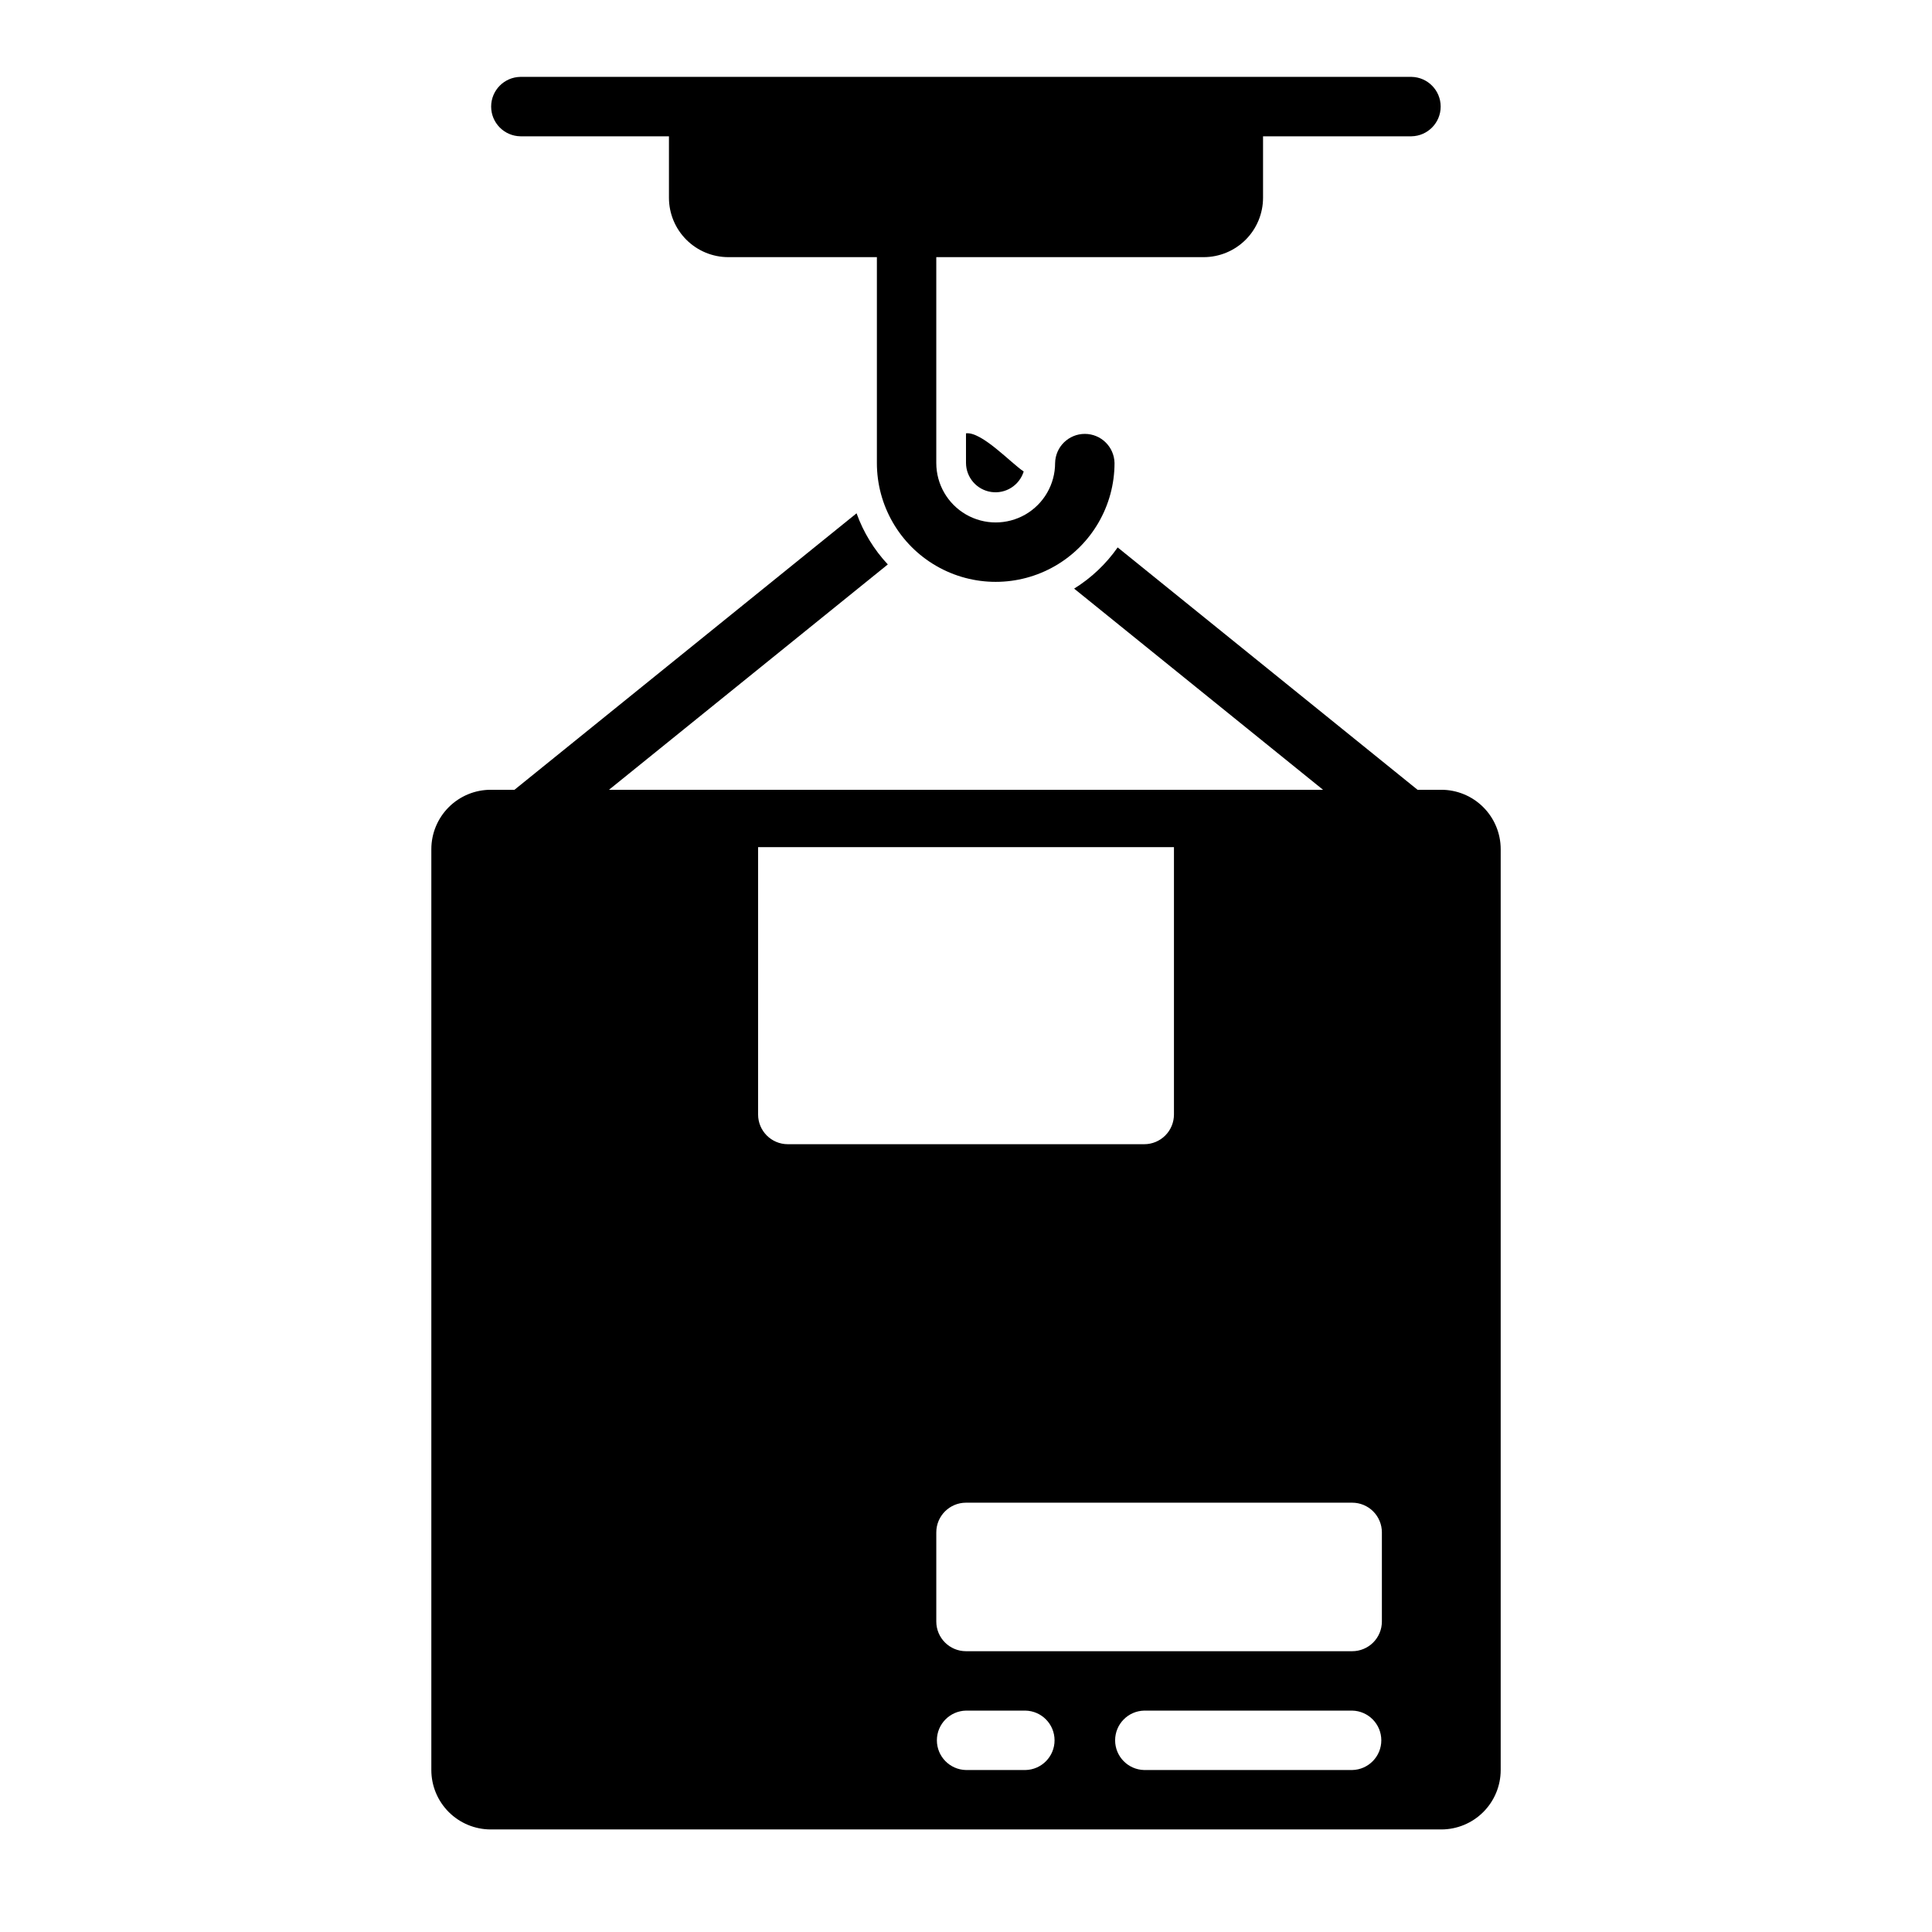
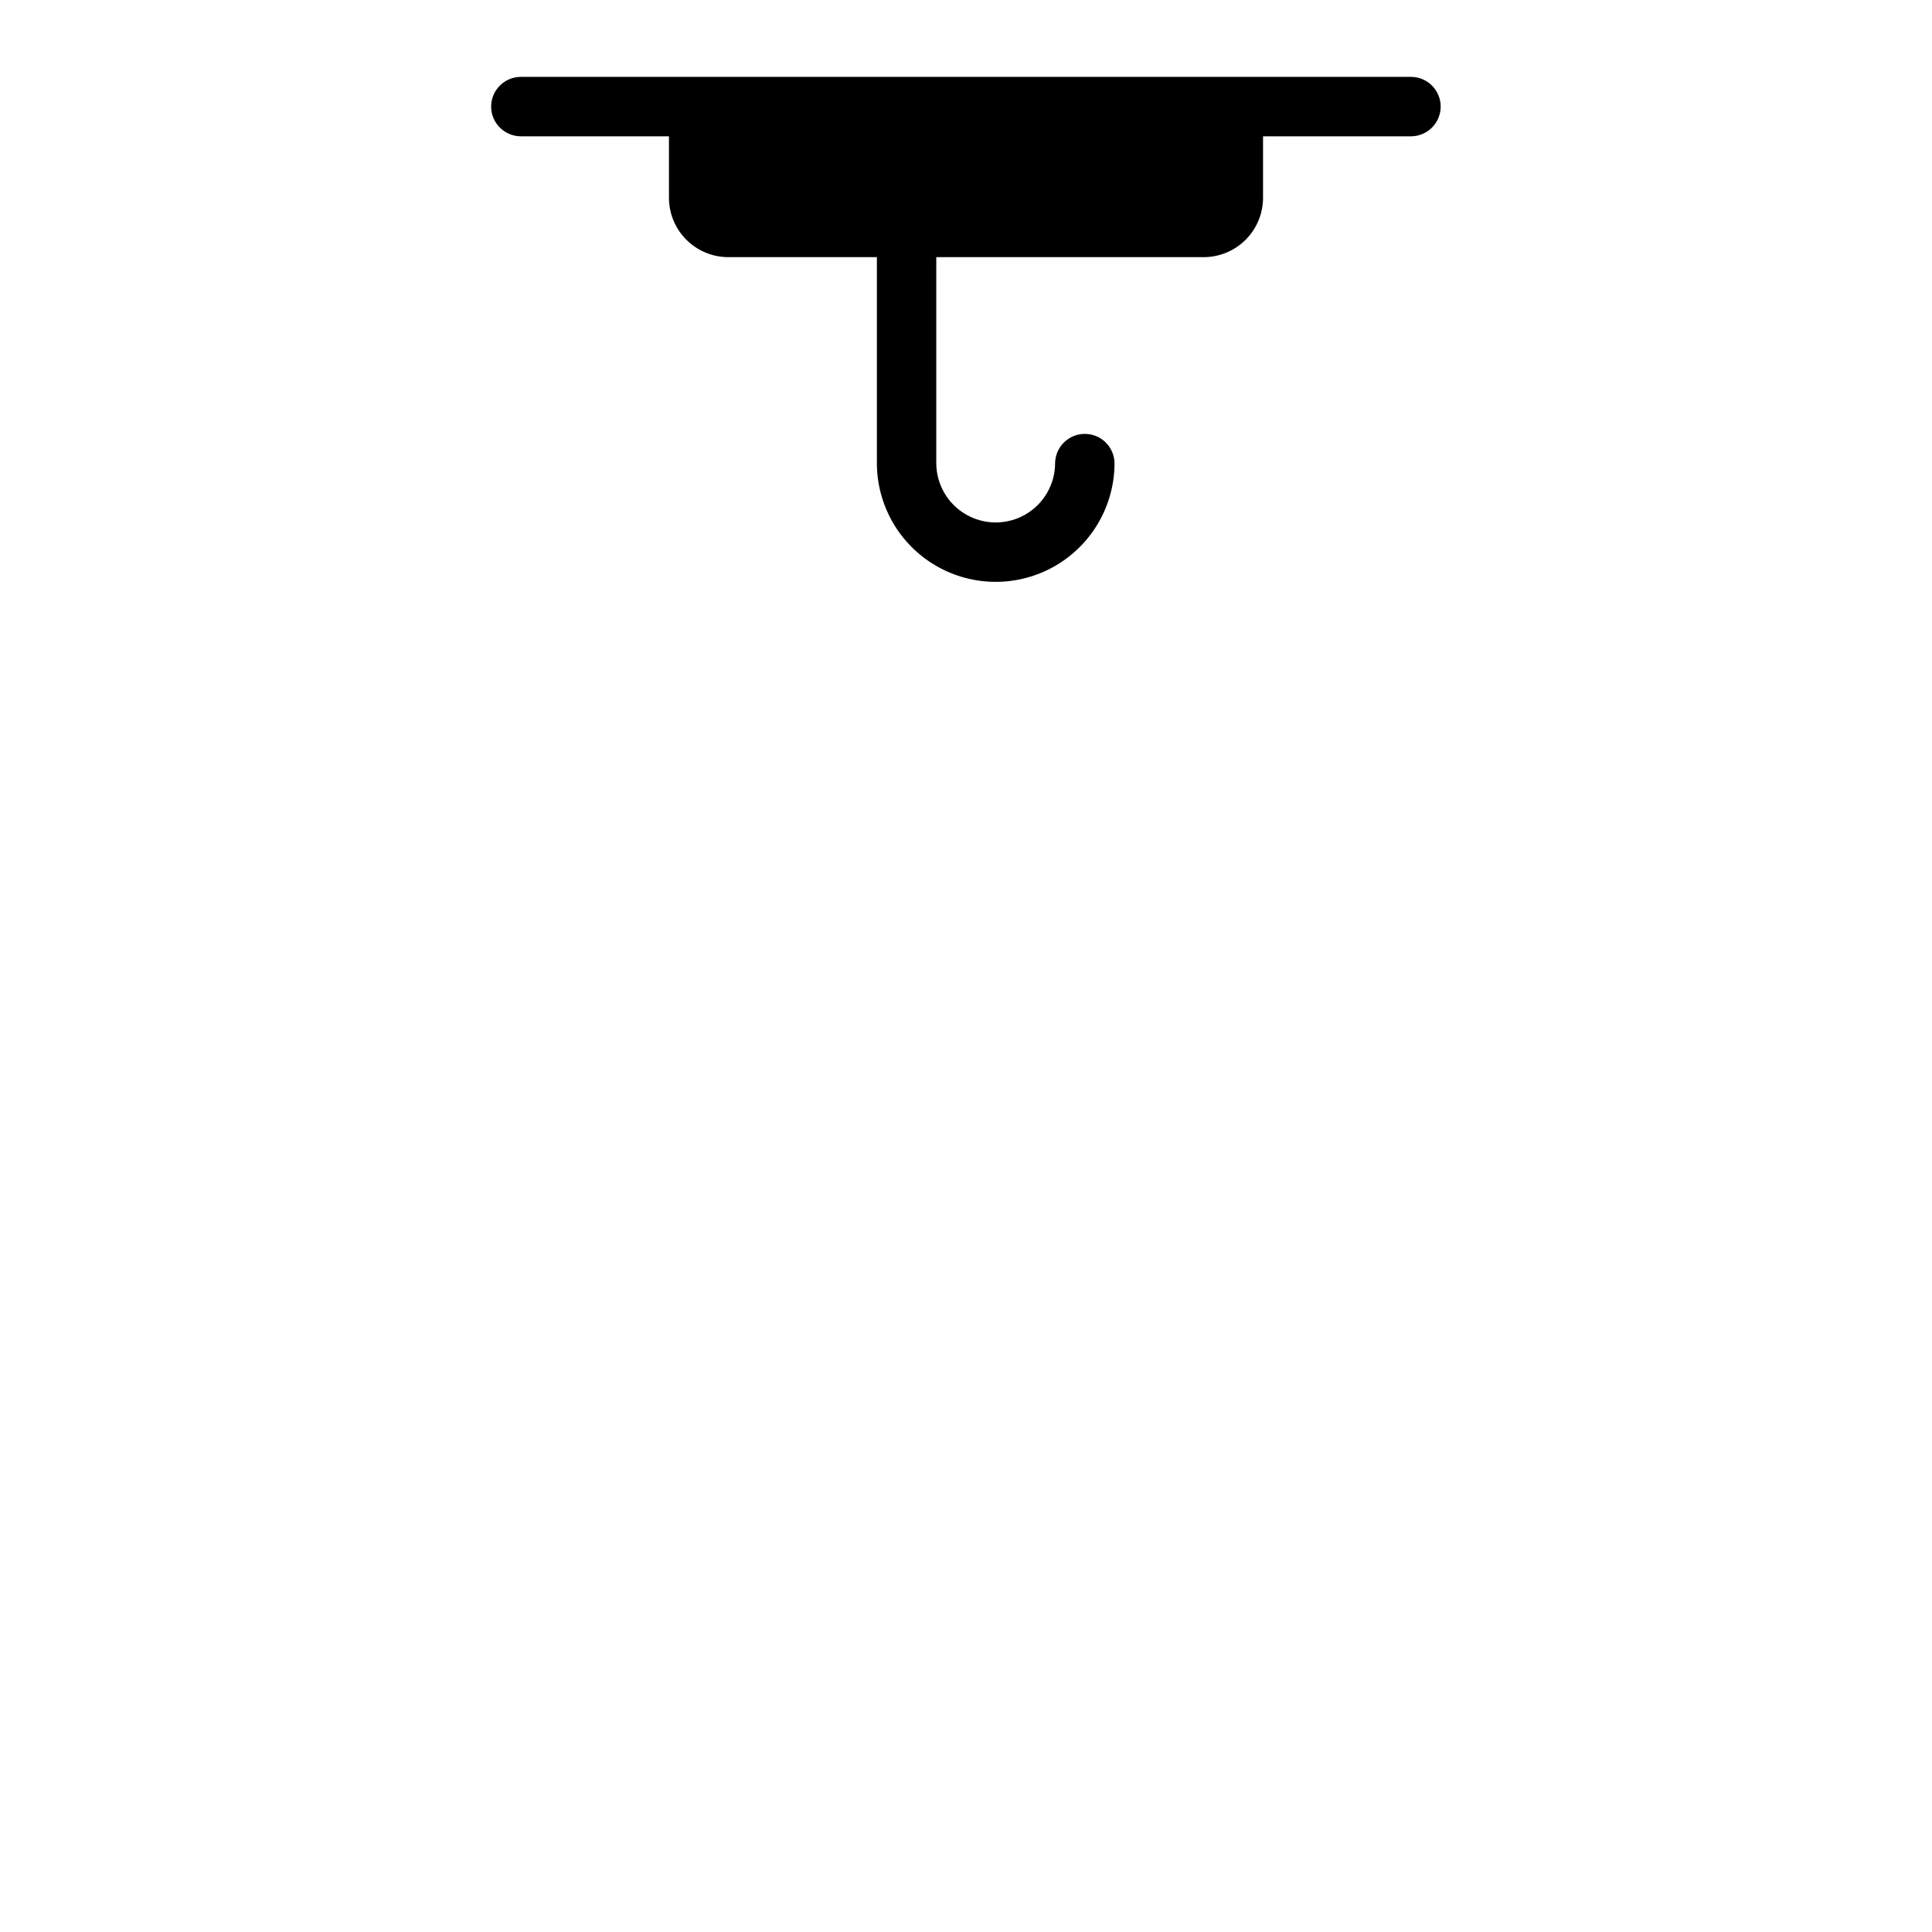
<svg xmlns="http://www.w3.org/2000/svg" fill="#000000" width="800px" height="800px" version="1.1" viewBox="144 144 512 512">
  <g>
-     <path d="m525.95 353.3h-6.289l-79.469-64.227c-3.066 4.379-6.992 8.098-11.535 10.918l65.961 53.309h-189.23l73.891-59.719c-3.656-3.906-6.473-8.516-8.281-13.551l-90.656 73.27h-6.289c-4.176 0-8.18 1.66-11.133 4.613-2.953 2.953-4.613 6.957-4.613 11.133v244.03c0 4.176 1.66 8.18 4.613 11.133 2.953 2.953 6.957 4.613 11.133 4.613h251.9c4.176 0 8.184-1.66 11.133-4.613 2.953-2.953 4.613-6.957 4.613-11.133v-244.03c0-4.176-1.66-8.18-4.613-11.133-2.949-2.953-6.957-4.613-11.133-4.613zm-181.05 86.055v-70.848h110.21v70.848c0 2.086-0.828 4.09-2.305 5.566-1.477 1.477-3.477 2.305-5.566 2.305h-94.465c-4.348 0-7.871-3.523-7.871-7.871zm70.848 173.72h-15.742c-4.289-0.086-7.723-3.586-7.723-7.871 0-4.289 3.434-7.789 7.723-7.875h15.742c4.289 0.086 7.719 3.586 7.719 7.875 0 4.285-3.43 7.785-7.719 7.871zm86.594 0h-55.105c-4.289-0.086-7.719-3.586-7.719-7.871 0-4.289 3.43-7.789 7.719-7.875h55.105c4.285 0.086 7.719 3.586 7.719 7.875 0 4.285-3.434 7.785-7.719 7.871zm7.871-39.359c0 2.09-0.828 4.09-2.305 5.566-1.477 1.477-3.481 2.305-5.566 2.305h-102.34c-4.348 0-7.875-3.523-7.875-7.871v-23.617c0-4.348 3.527-7.871 7.875-7.871h102.34c2.086 0 4.09 0.828 5.566 2.305 1.477 1.477 2.305 3.481 2.305 5.566z" />
-     <path d="m400 266.71c0.035 3.856 2.871 7.109 6.688 7.668 3.812 0.559 7.465-1.746 8.602-5.43-3.168-2.039-11.137-10.648-15.293-10.109z" />
    <path d="m281.92 180.12h39.359v16.285c0 4.172 1.66 8.18 4.613 11.129 2.953 2.953 6.957 4.613 11.133 4.613h39.359v54.562c0 11.25 6 21.645 15.742 27.27s21.746 5.625 31.488 0c9.742-5.625 15.746-16.02 15.746-27.27-0.082-4.289-3.582-7.723-7.871-7.723-4.293 0-7.793 3.434-7.875 7.727 0 5.621-3 10.82-7.871 13.633-4.871 2.812-10.871 2.812-15.742 0s-7.875-8.012-7.875-13.637v-54.562h70.852c4.172 0 8.18-1.66 11.133-4.613 2.949-2.949 4.609-6.957 4.609-11.129v-16.285h39.359c4.285-0.086 7.715-3.586 7.715-7.875 0-4.285-3.43-7.785-7.715-7.871h-236.16c-4.301 0.066-7.758 3.57-7.758 7.871 0 4.305 3.457 7.809 7.758 7.875z" />
  </g>
</svg>